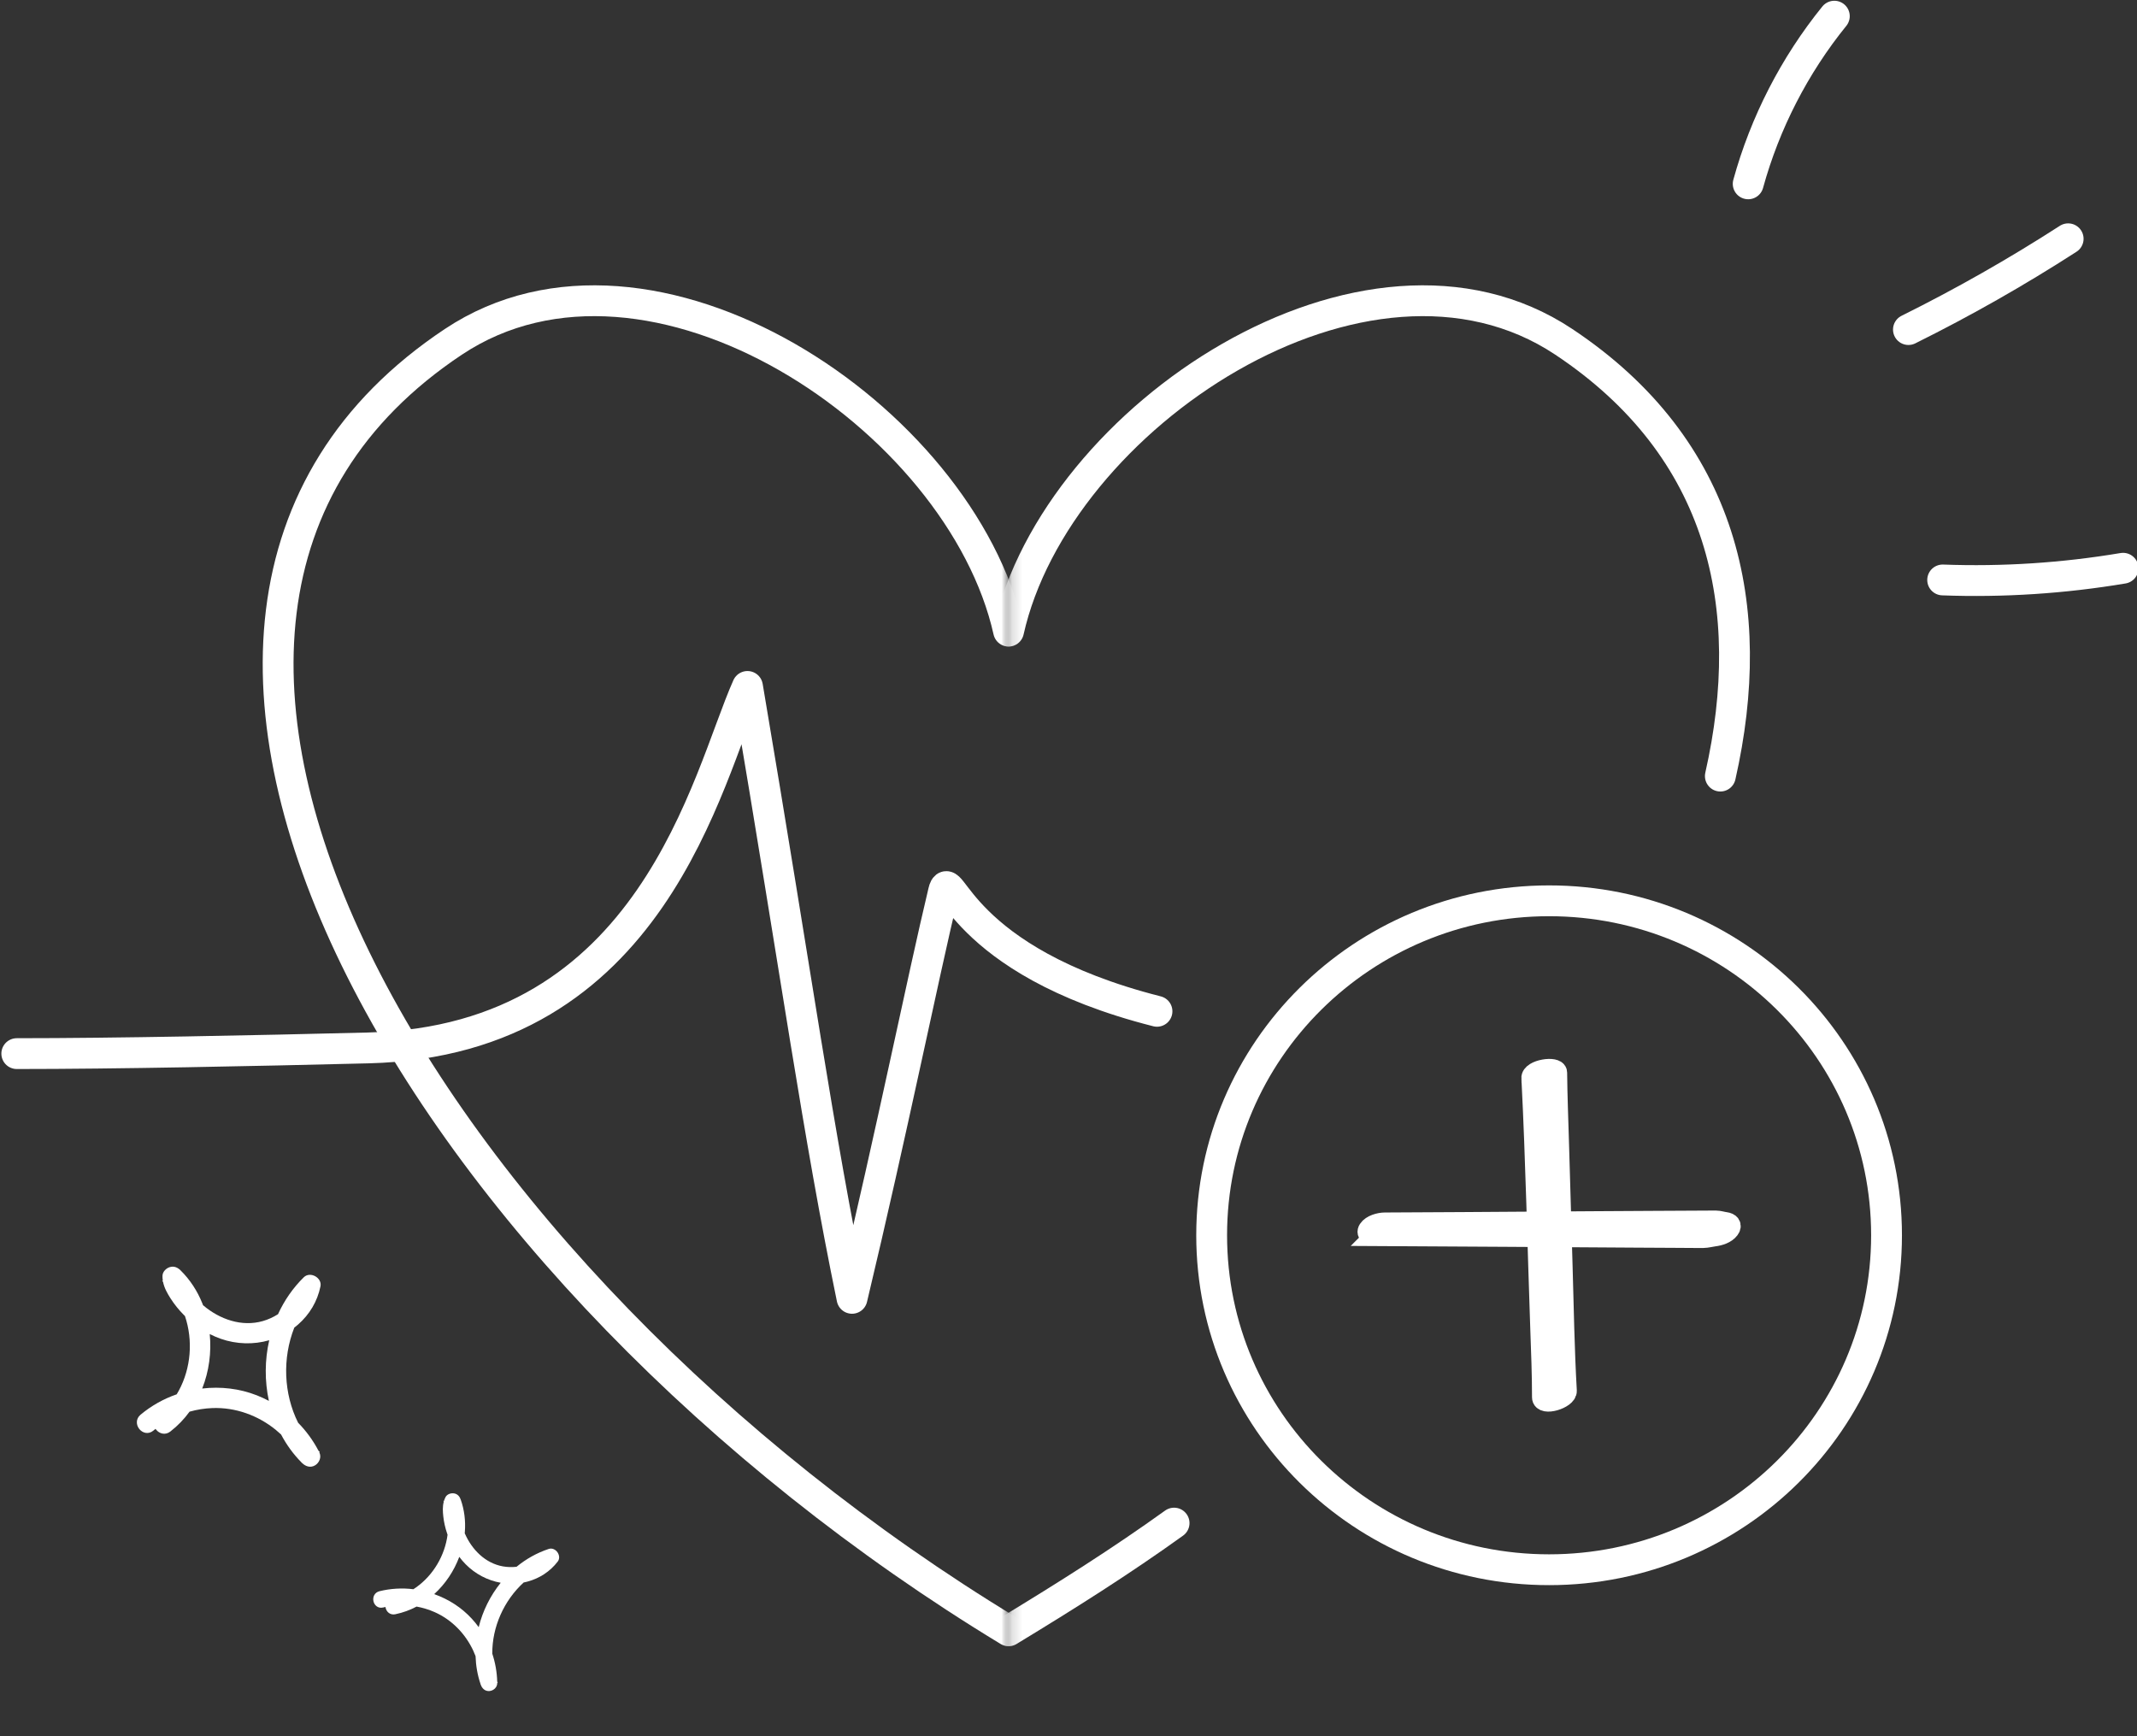
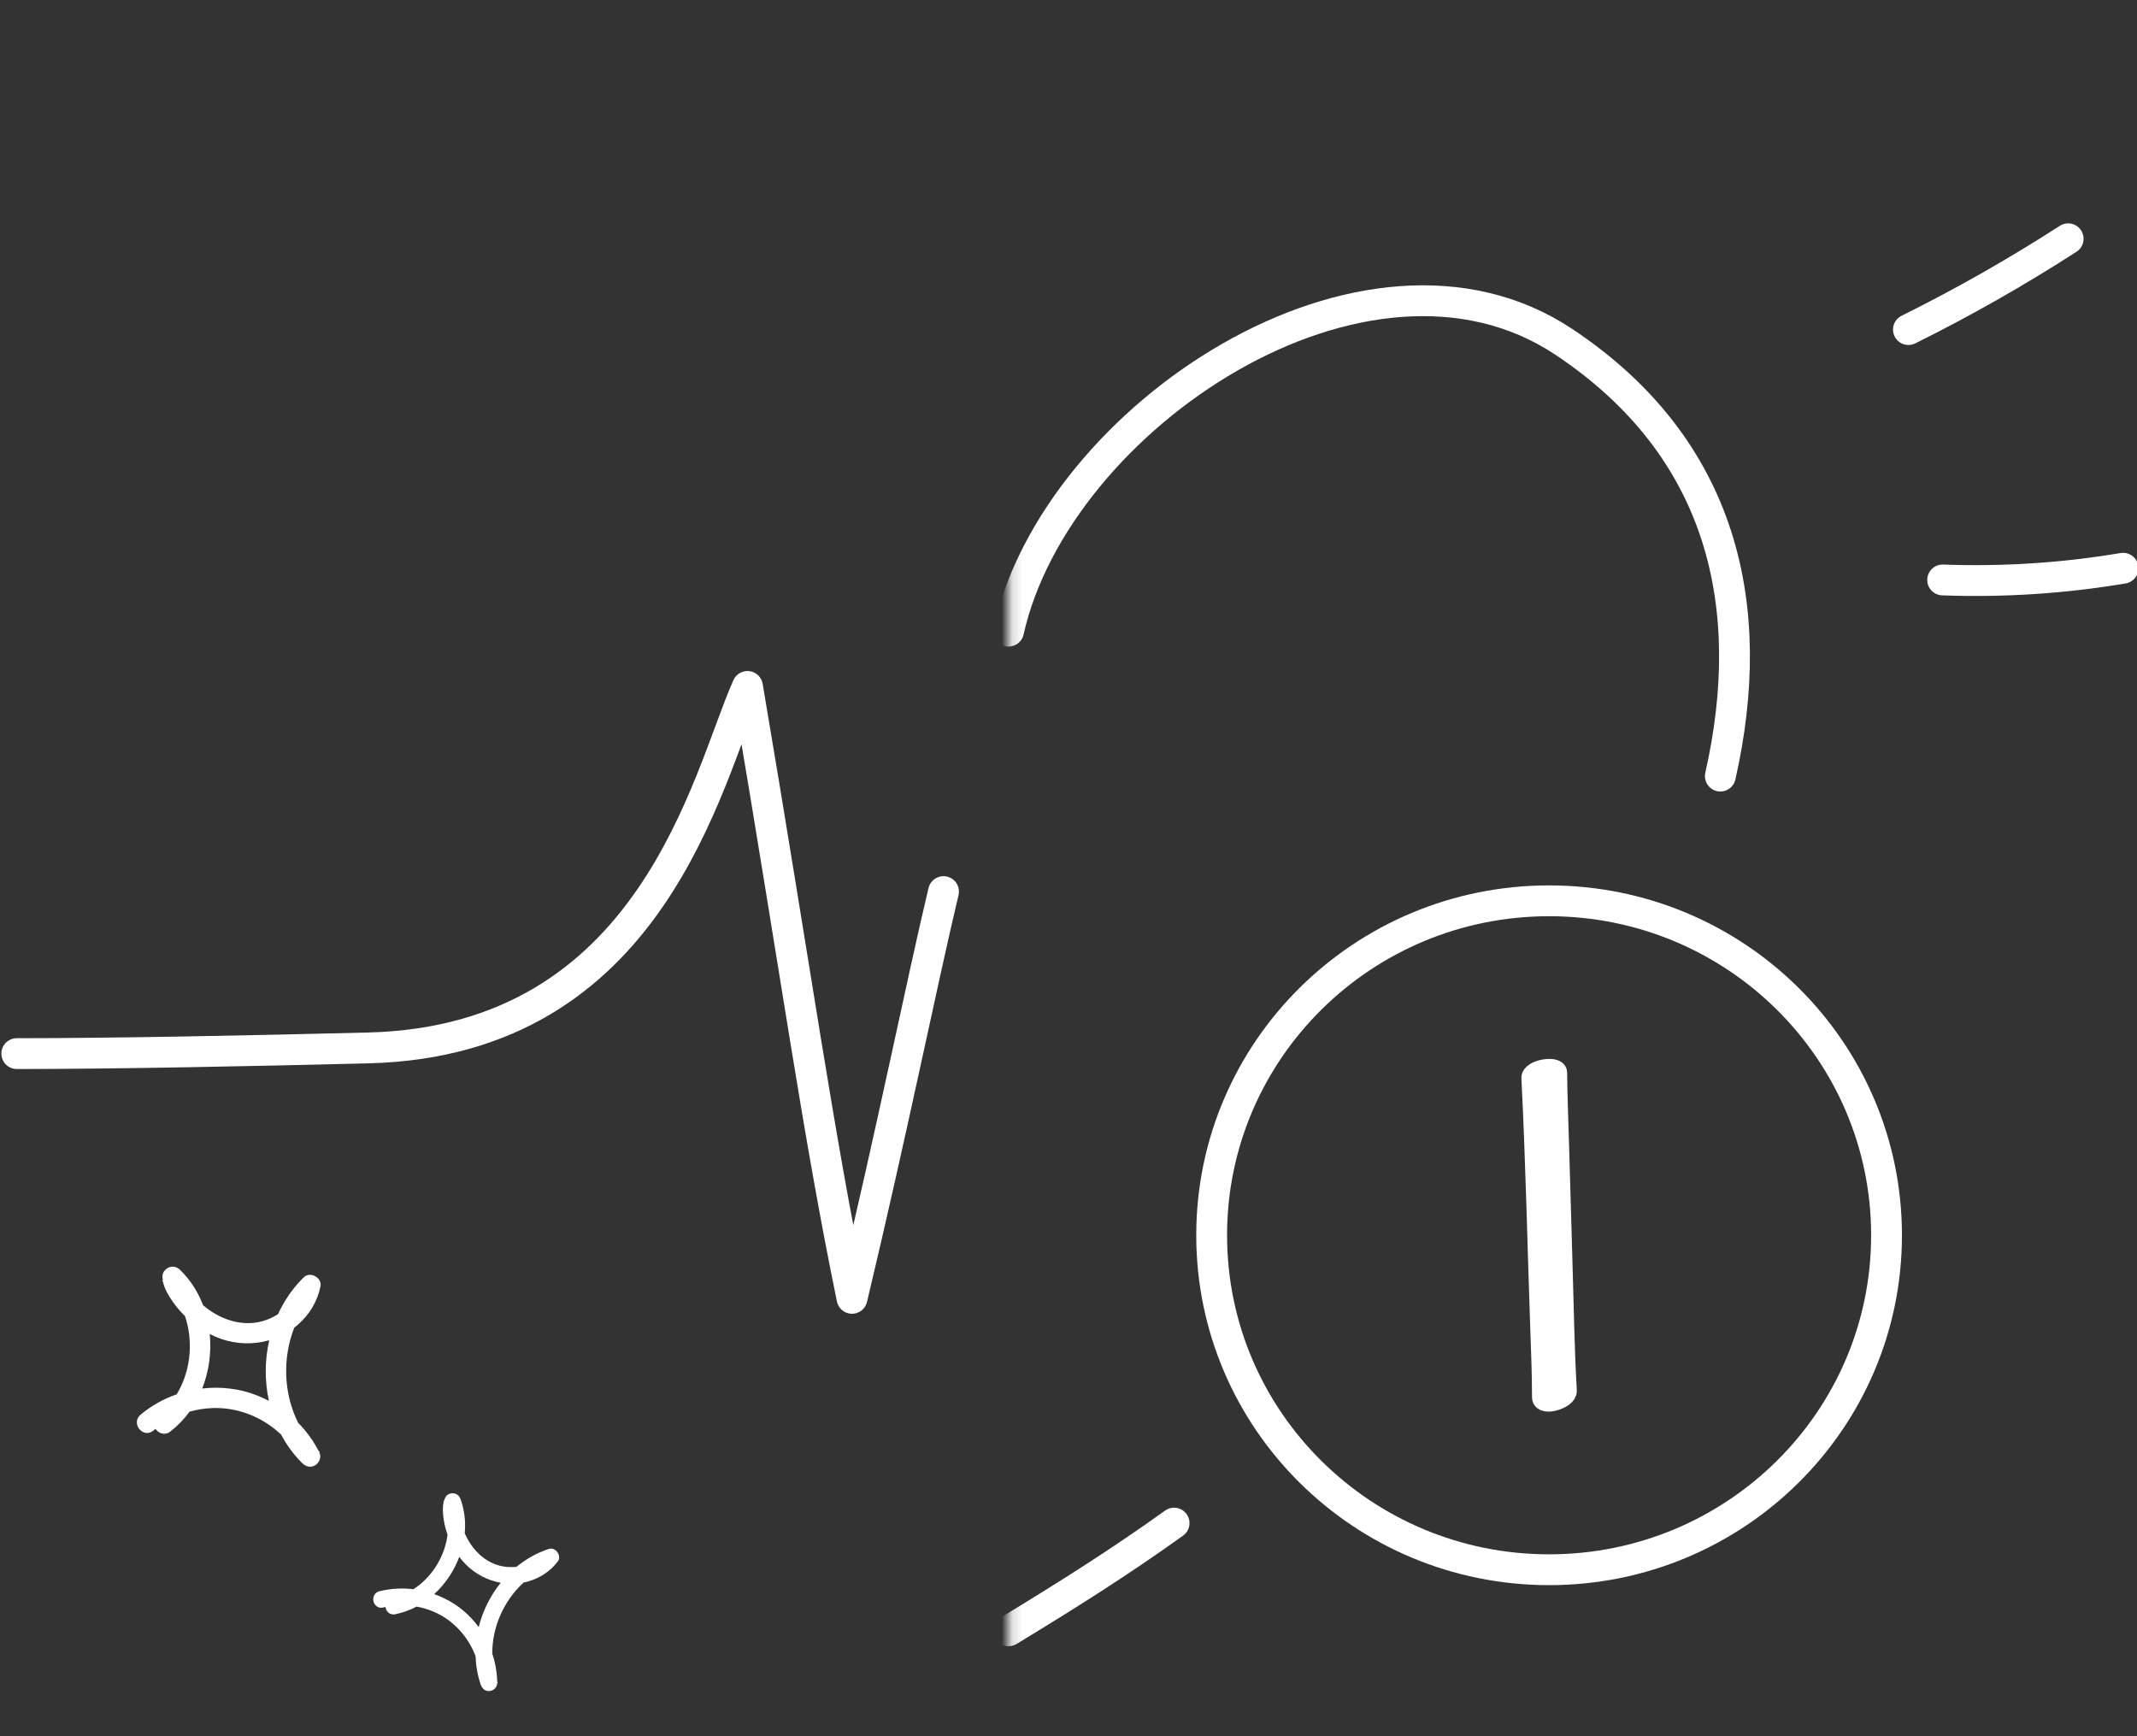
<svg xmlns="http://www.w3.org/2000/svg" width="208" height="169" viewBox="0 0 208 169" fill="none">
  <rect x="0" y="0" width="208" height="169" fill="#333333" stroke="none" />
  <g clip-path="url(#clip0_4855_6931)">
    <mask id="mask0_4855_6931" style="mask-type:luminance" maskUnits="userSpaceOnUse" x="20" y="22" width="79" height="147">
      <path d="M98.165 22.088H20.738V168.836H98.165V22.088Z" fill="white" />
    </mask>
    <g mask="url(#mask0_4855_6931)">
-       <path d="M98.171 61.434C93.518 40.605 63.336 20.501 44.134 33.269C3.273 60.442 41.56 124.41 98.171 158.738" stroke="#FFFFFF" stroke-width="3" stroke-linecap="round" stroke-linejoin="round" />
-     </g>
+       </g>
    <mask id="mask1_4855_6931" style="mask-type:luminance" maskUnits="userSpaceOnUse" x="98" y="22" width="96" height="144">
      <path d="M193.115 22.088H98.168V165.529H193.115V22.088Z" fill="white" />
    </mask>
    <g mask="url(#mask1_4855_6931)">
      <path d="M98.168 158.738C103.841 155.298 109.163 151.933 114.277 148.256" stroke="#FFFFFF" stroke-width="3" stroke-linecap="round" stroke-linejoin="round" />
      <path d="M98.164 61.434C102.818 40.605 133 20.501 152.201 33.269C167.794 43.637 171.158 59.144 167.446 75.544" stroke="#FFFFFF" stroke-width="3" stroke-linecap="round" stroke-linejoin="round" />
      <path d="M150.778 152.795C168.917 152.795 183.622 138.219 183.622 120.239C183.622 102.259 168.917 87.683 150.778 87.683C132.639 87.683 117.934 102.259 117.934 120.239C117.934 138.219 132.639 152.795 150.778 152.795Z" stroke="#FFFFFF" stroke-width="3" stroke-linecap="round" stroke-linejoin="round" />
      <path d="M149.083 104.965C149.496 113.078 149.66 121.211 149.946 129.328C150.026 131.557 150.115 133.783 150.115 136.012C150.115 136.879 152.523 136.15 152.476 135.378C152.245 131.34 152.182 127.293 152.064 123.246C151.946 119.2 151.836 115.351 151.719 111.403C151.651 109.071 151.558 106.739 151.533 104.407C151.529 103.761 149.033 104.11 149.075 104.957L149.083 104.965Z" fill="#FFFFFF" stroke="#FFFFFF" stroke-width="2" />
-       <path d="M133.871 120.289C142.337 120.332 150.799 120.392 159.265 120.443C160.49 120.451 161.715 120.455 162.945 120.463C163.58 120.467 164.212 120.471 164.848 120.475C165.167 120.475 165.483 120.479 165.803 120.475C166.161 120.467 166.489 120.372 166.843 120.324C167.361 120.261 167.997 120.059 168.308 119.639C168.578 119.279 168.376 119.041 167.933 118.982C167.626 118.942 167.353 118.84 167.037 118.836C166.793 118.832 166.548 118.836 166.304 118.836C165.601 118.84 164.902 118.844 164.199 118.847C163.159 118.851 162.12 118.859 161.084 118.863C159.004 118.875 156.925 118.887 154.845 118.899C150.681 118.923 146.522 118.95 142.358 118.982C139.837 118.998 137.319 119.01 134.797 119.022C134.279 119.022 133.492 119.239 133.206 119.683C132.92 120.126 133.496 120.285 133.875 120.285L133.871 120.289Z" fill="#FFFFFF" stroke="#FFFFFF" stroke-width="2" />
    </g>
-     <path d="M1.633 102.557C11.248 102.557 24.511 102.286 35.852 102.003C63.603 101.307 68.791 75.704 72.754 66.817C77.58 95.297 79.609 110.265 82.929 126.378C86.862 109.906 89.736 95.574 91.836 86.786C92.492 84.044 93.14 93.496 112.613 98.439" stroke="#FFFFFF" stroke-width="3" stroke-linecap="round" stroke-linejoin="round" />
-     <path d="M170.156 17.895C171.791 11.954 174.664 6.36 178.541 1.574" stroke="#FFFFFF" stroke-width="3" stroke-linecap="round" stroke-linejoin="round" />
+     <path d="M1.633 102.557C11.248 102.557 24.511 102.286 35.852 102.003C63.603 101.307 68.791 75.704 72.754 66.817C77.58 95.297 79.609 110.265 82.929 126.378C86.862 109.906 89.736 95.574 91.836 86.786" stroke="#FFFFFF" stroke-width="3" stroke-linecap="round" stroke-linejoin="round" />
    <path d="M185.753 32.079C191.095 29.427 196.289 26.476 201.3 23.243" stroke="#FFFFFF" stroke-width="3" stroke-linecap="round" stroke-linejoin="round" />
    <path d="M189.084 56.452C194.959 56.669 200.848 56.286 206.643 55.312" stroke="#FFFFFF" stroke-width="3" stroke-linecap="round" stroke-linejoin="round" />
    <path d="M16.6 139.324C17.314 138.77 17.932 138.123 18.45 137.409C19.174 137.206 19.923 137.087 20.681 137.058C22.917 136.976 25.104 137.767 26.839 139.176C27.017 139.321 27.19 139.473 27.358 139.631C27.884 140.626 28.55 141.549 29.344 142.347L29.367 142.392L29.381 142.384C29.392 142.394 29.402 142.404 29.413 142.415C29.731 142.731 30.219 142.915 30.688 142.62C31.072 142.378 31.317 141.84 31.08 141.368L31.08 141.368C31.079 141.365 31.078 141.364 31.077 141.361L31.126 141.332L30.996 141.204C30.471 140.204 29.801 139.288 29.016 138.487C27.602 135.658 27.473 132.206 28.644 129.229C28.766 129.135 28.886 129.037 29.004 128.935C30.13 127.951 30.892 126.678 31.193 125.209C31.283 124.769 31.004 124.403 30.678 124.225C30.353 124.046 29.893 124.009 29.57 124.326L29.57 124.326C28.506 125.369 27.668 126.593 27.061 127.92C26.598 128.216 26.093 128.444 25.575 128.592C23.537 129.174 21.397 128.43 19.793 127.071C19.783 127.062 19.773 127.054 19.763 127.045C19.74 126.984 19.716 126.923 19.692 126.863C19.214 125.665 18.491 124.552 17.567 123.647L17.567 123.647C17.306 123.391 16.957 123.207 16.525 123.339L16.524 123.34C16.35 123.394 16.177 123.503 16.046 123.647C15.915 123.792 15.813 123.986 15.814 124.209C15.814 124.367 15.826 124.518 15.85 124.665L15.78 124.685L15.869 124.772C15.986 125.363 16.275 125.87 16.588 126.367L16.589 126.367C16.962 126.955 17.401 127.5 17.89 127.991L17.891 127.991C17.928 128.028 17.965 128.064 18.002 128.101C18.801 130.457 18.594 133.173 17.398 135.374C17.334 135.492 17.267 135.607 17.198 135.721C15.919 136.16 14.717 136.84 13.68 137.705C13.44 137.905 13.328 138.159 13.321 138.416C13.314 138.667 13.408 138.908 13.557 139.095C13.706 139.282 13.919 139.426 14.165 139.471C14.417 139.517 14.686 139.454 14.926 139.254C14.996 139.196 15.068 139.138 15.14 139.082C15.158 139.109 15.176 139.135 15.196 139.16C15.345 139.347 15.559 139.492 15.806 139.541C16.058 139.59 16.33 139.536 16.576 139.345L16.586 139.337L16.595 139.328L16.6 139.324ZM25.003 135.821C23.301 135.153 21.472 134.948 19.682 135.157C20.343 133.488 20.591 131.647 20.414 129.854C20.76 130.031 21.117 130.186 21.487 130.315L21.488 130.316C23.023 130.852 24.679 130.897 26.204 130.457C25.765 132.386 25.752 134.417 26.172 136.359C25.794 136.159 25.404 135.979 25.003 135.821Z" fill="#FFFFFF" />
    <path d="M38.502 157.122C39.226 156.972 39.911 156.719 40.548 156.381C41.152 156.492 41.745 156.673 42.312 156.924C43.982 157.667 45.304 159.033 46.071 160.69C46.15 160.861 46.222 161.035 46.288 161.211C46.317 162.13 46.475 163.047 46.771 163.917L46.772 163.959L46.785 163.958C46.789 163.969 46.793 163.981 46.797 163.992C46.917 164.338 47.209 164.649 47.659 164.6C48.028 164.561 48.401 164.254 48.397 163.823L48.397 163.822C48.397 163.82 48.397 163.819 48.397 163.817L48.443 163.813L48.394 163.672C48.367 162.749 48.205 161.837 47.916 160.967C47.894 158.382 49.039 155.802 50.968 154.038C51.092 154.013 51.215 153.984 51.338 153.951C52.518 153.633 53.535 152.972 54.283 152.002C54.507 151.712 54.434 151.343 54.259 151.095C54.084 150.847 53.76 150.655 53.409 150.771L53.409 150.771C52.253 151.155 51.199 151.752 50.276 152.508C49.83 152.559 49.378 152.545 48.945 152.468C47.24 152.163 45.936 150.848 45.247 149.275C45.242 149.265 45.238 149.255 45.234 149.245C45.239 149.192 45.243 149.139 45.247 149.086C45.327 148.035 45.195 146.959 44.842 145.962L44.842 145.962C44.743 145.681 44.553 145.42 44.188 145.362L44.187 145.362C44.04 145.34 43.874 145.358 43.726 145.416C43.578 145.475 43.434 145.581 43.354 145.745C43.297 145.861 43.252 145.977 43.217 146.092L43.158 146.083L43.192 146.178C43.066 146.654 43.096 147.13 43.147 147.607L43.147 147.607C43.21 148.173 43.336 148.731 43.52 149.267L43.52 149.267C43.534 149.307 43.548 149.347 43.562 149.388C43.303 151.404 42.175 153.323 40.506 154.509C40.417 154.572 40.327 154.633 40.235 154.692C39.139 154.555 38.012 154.622 36.94 154.885C36.693 154.945 36.519 155.092 36.421 155.278C36.326 155.46 36.309 155.67 36.351 155.861C36.393 156.051 36.498 156.234 36.662 156.355C36.831 156.48 37.051 156.53 37.298 156.47C37.371 156.452 37.444 156.435 37.517 156.42C37.521 156.446 37.525 156.472 37.531 156.497C37.573 156.688 37.678 156.871 37.841 156.996C38.008 157.123 38.228 157.18 38.478 157.129L38.488 157.127L38.497 157.123L38.502 157.122ZM45.928 157.569C44.919 156.467 43.65 155.66 42.261 155.17C43.346 154.183 44.189 152.92 44.703 151.541C44.893 151.795 45.1 152.037 45.325 152.265L45.325 152.265C46.259 153.21 47.459 153.838 48.736 154.063C47.721 155.321 46.982 156.807 46.593 158.384C46.388 158.101 46.166 157.828 45.928 157.569Z" fill="#FFFFFF" />
  </g>
  <defs>
    <clipPath id="clip0_4855_6931">
      <rect width="208" height="168.894" fill="white" transform="translate(0 0.053)" />
    </clipPath>
  </defs>
</svg>